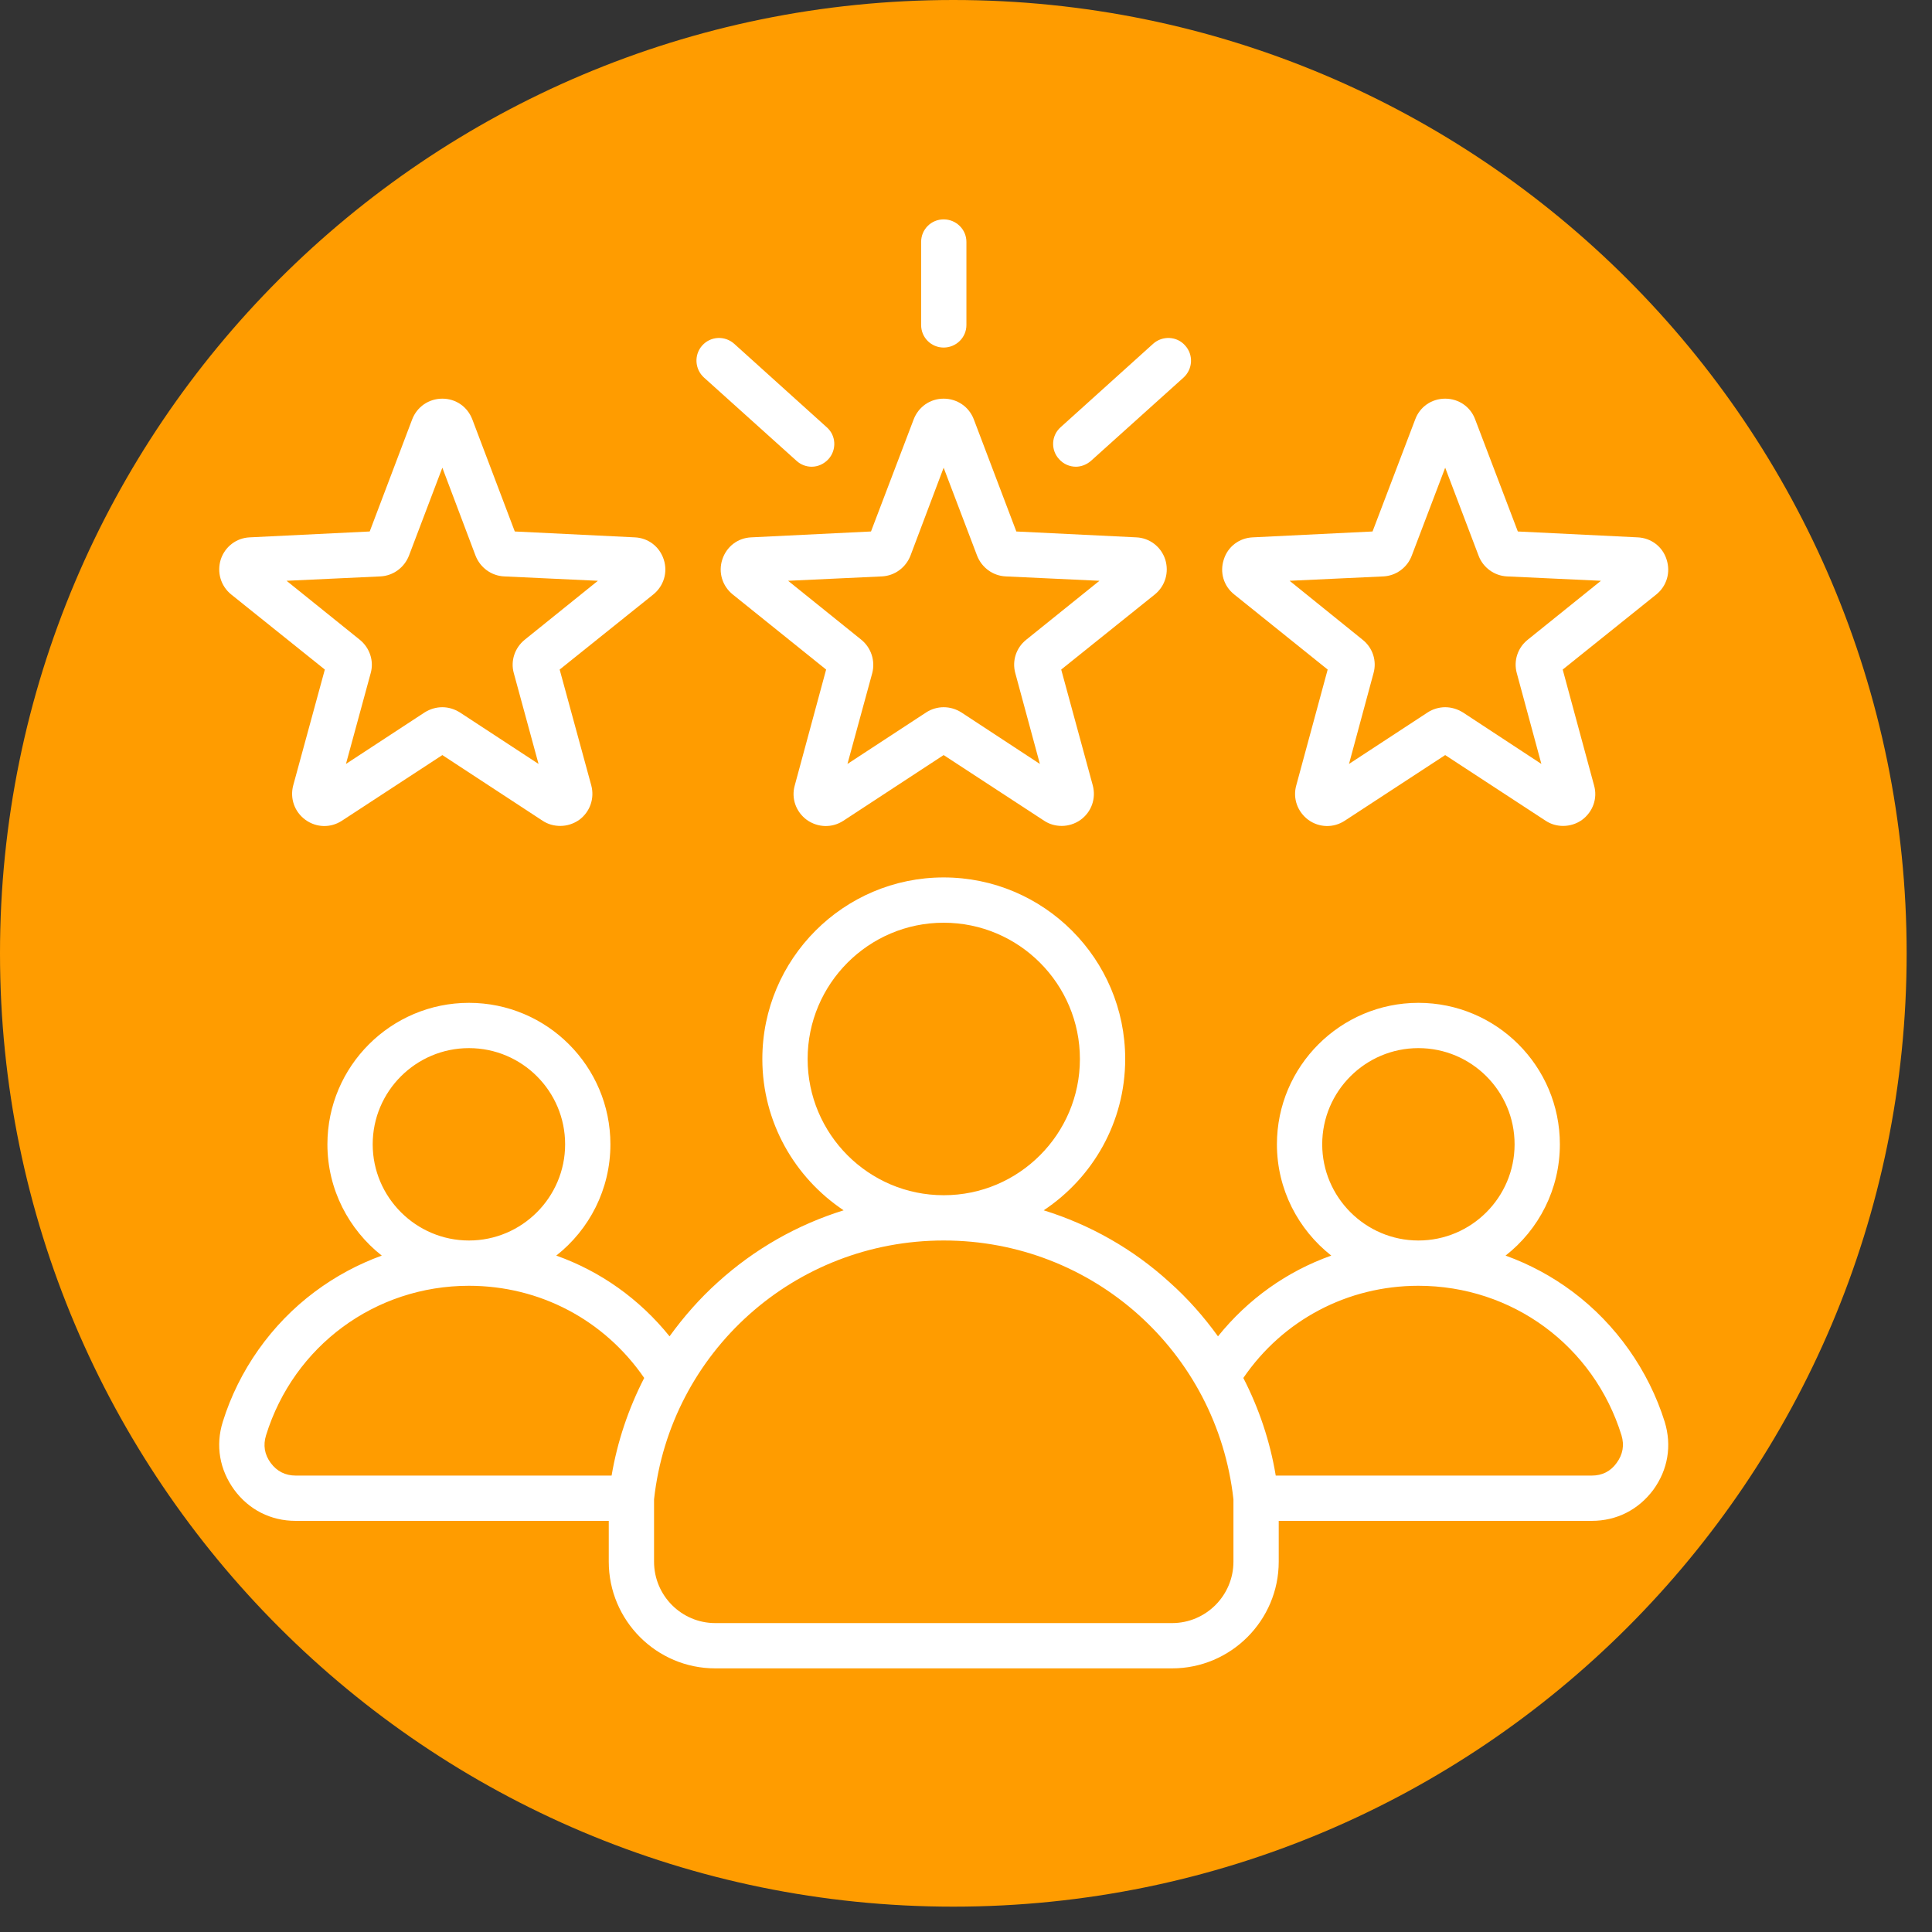
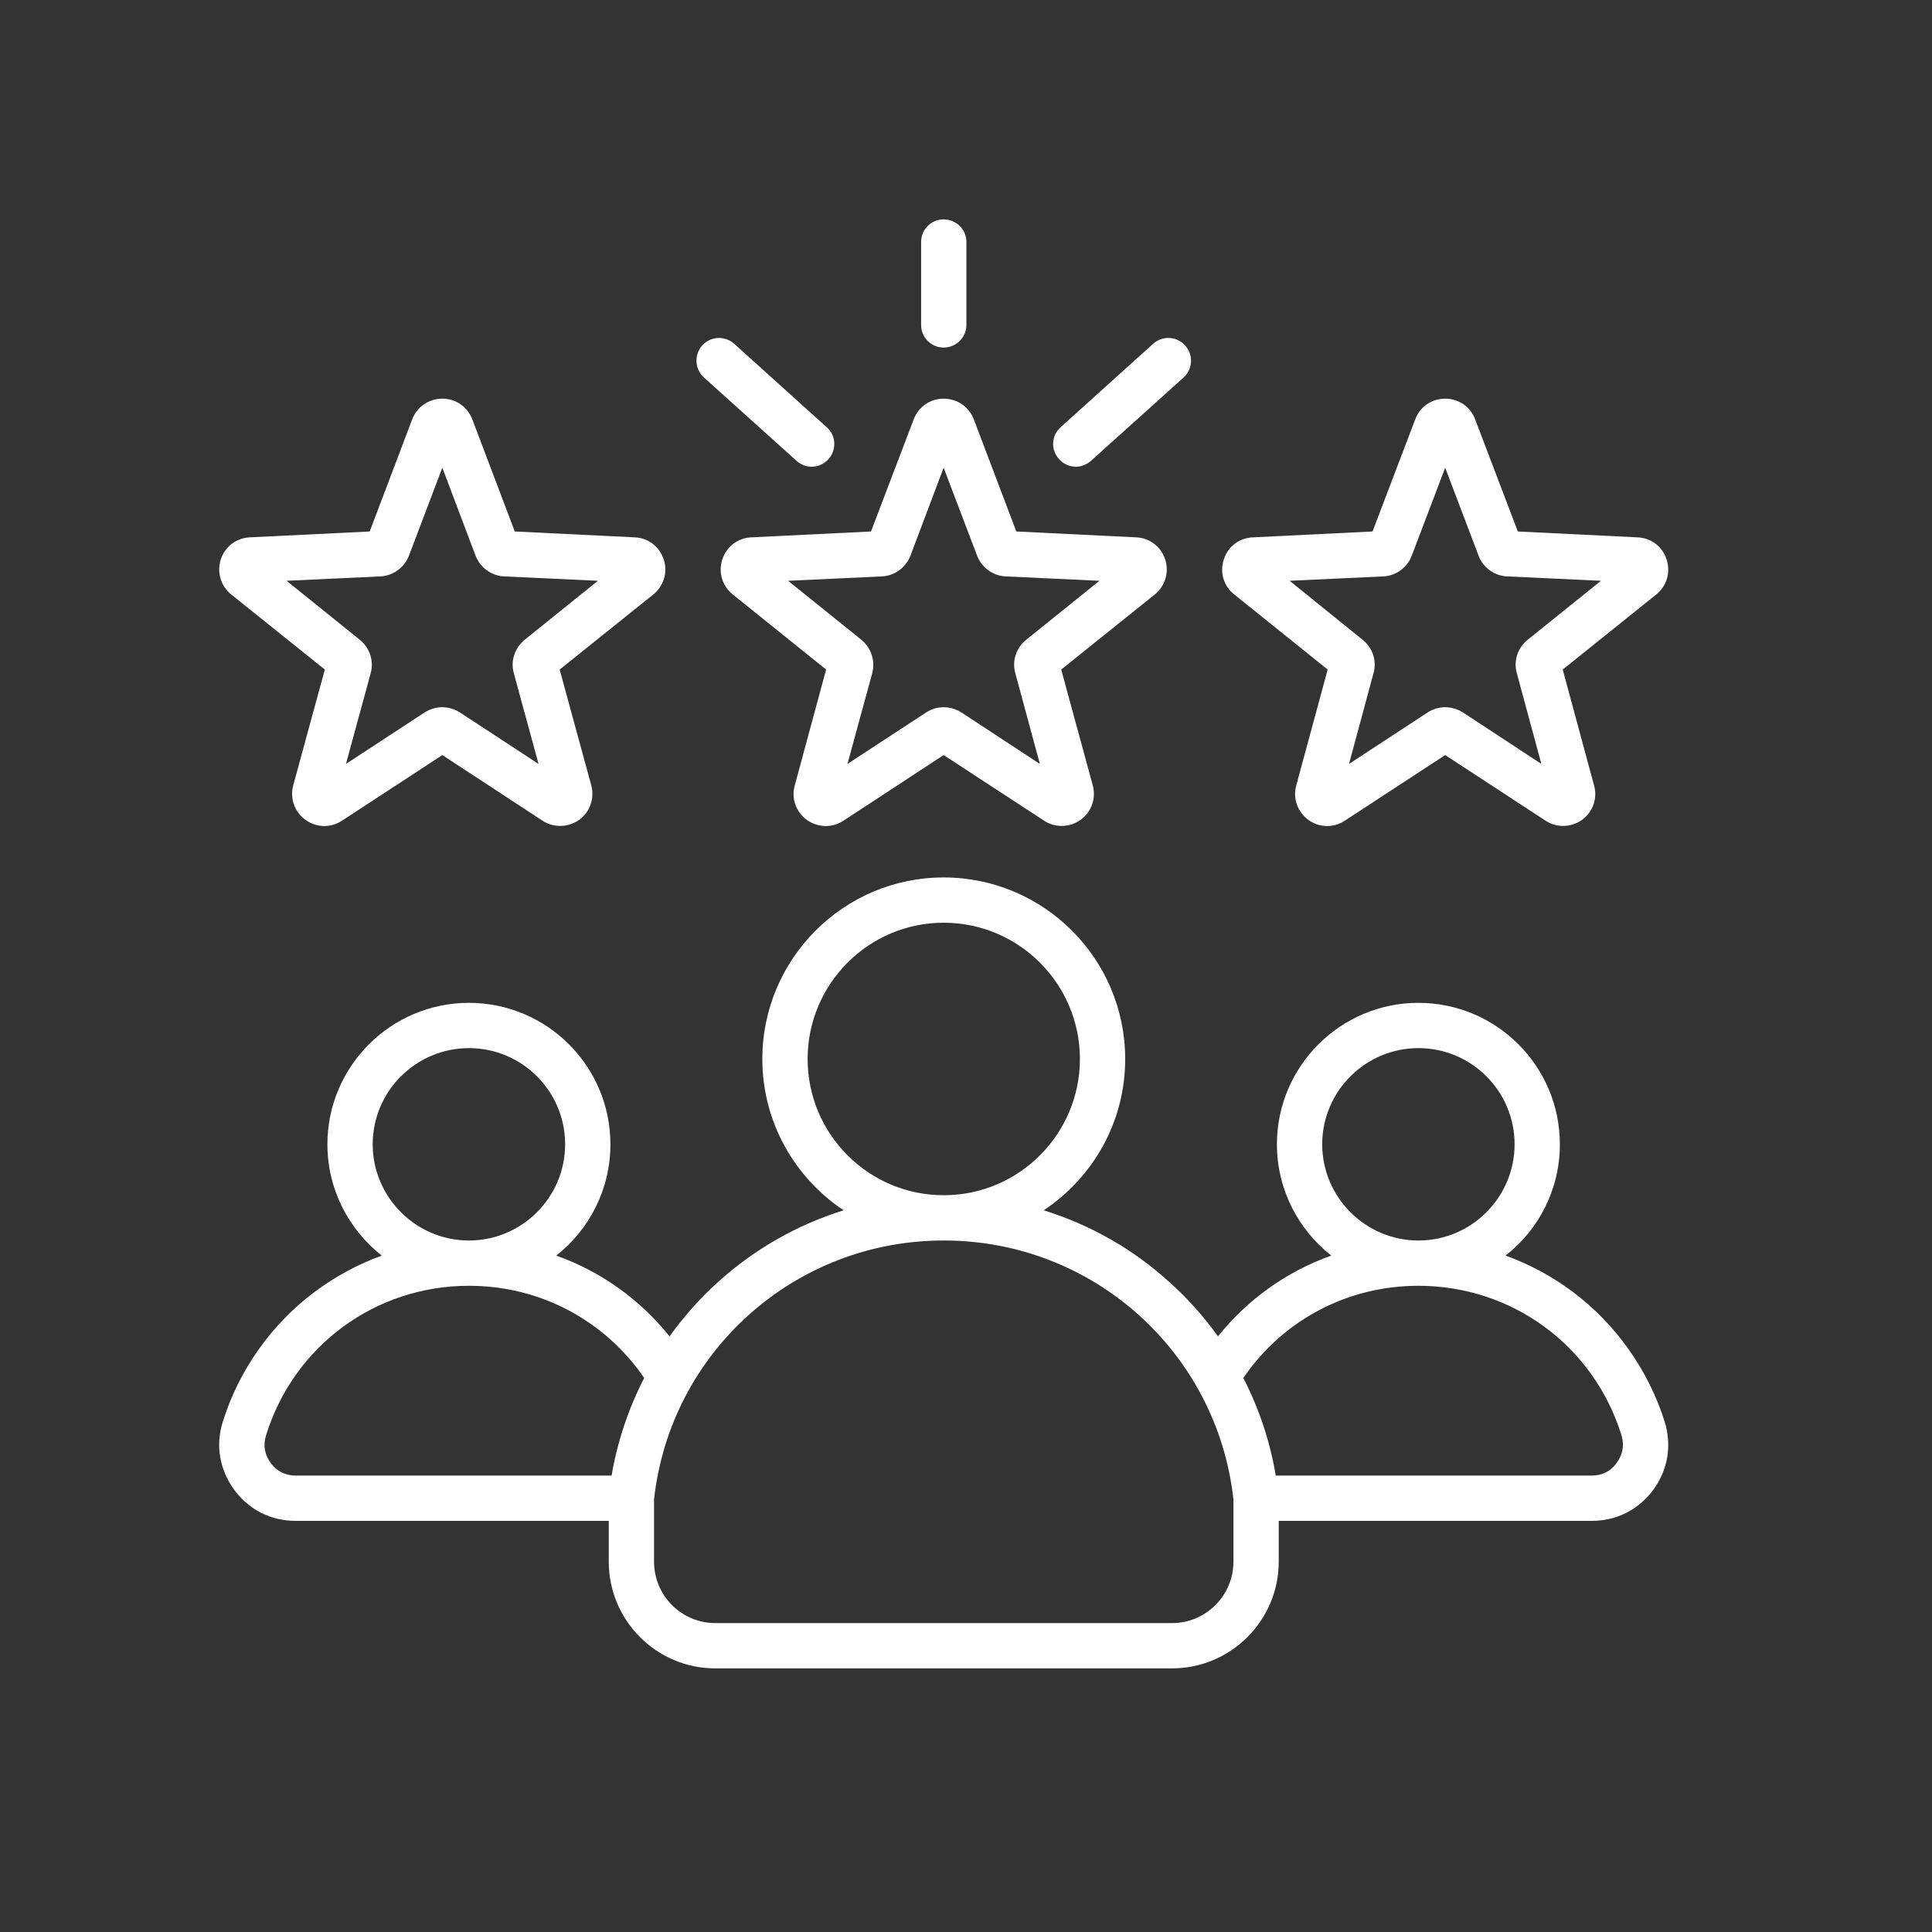
<svg xmlns="http://www.w3.org/2000/svg" width="50" zoomAndPan="magnify" viewBox="0 0 37.5 37.5" height="50" preserveAspectRatio="xMidYMid meet" version="1.2">
  <rect x="0" y="0" width="37.5" height="37.5" fill="#333333" stroke="none" />
  <defs>
    <clipPath id="2c39086248">
-       <path d="M 0 0 L 37.008 0 L 37.008 37.008 L 0 37.008 Z M 0 0 " />
-     </clipPath>
+       </clipPath>
    <clipPath id="83a48ef2fe">
      <path d="M 18.504 0 C 8.285 0 0 8.285 0 18.504 C 0 28.723 8.285 37.008 18.504 37.008 C 28.723 37.008 37.008 28.723 37.008 18.504 C 37.008 8.285 28.723 0 18.504 0 Z M 18.504 0 " />
    </clipPath>
    <clipPath id="a7f89469a4">
-       <path d="M 4.168 4.258 L 33 4.258 L 33 32.383 L 4.168 32.383 Z M 4.168 4.258 " />
+       <path d="M 4.168 4.258 L 33 4.258 L 33 32.383 L 4.168 32.383 M 4.168 4.258 " />
    </clipPath>
  </defs>
  <g id="64ce87f288">
    <g clip-rule="nonzero" clip-path="url(#2c39086248)">
      <g clip-rule="nonzero" clip-path="url(#83a48ef2fe)">
        <path style=" stroke:none;fill-rule:nonzero;fill:#ff9c00;fill-opacity:1;" d="M 0 0 L 37.008 0 L 37.008 37.008 L 0 37.008 Z M 0 0 " />
      </g>
    </g>
    <g clip-rule="nonzero" clip-path="url(#a7f89469a4)">
      <path style=" stroke:none;fill-rule:nonzero;fill:#ffffff;fill-opacity:1;" d="M 14.02 10.859 C 13.938 11.109 14.02 11.375 14.223 11.539 L 16.035 12.996 L 15.426 15.246 C 15.355 15.496 15.449 15.758 15.66 15.914 C 15.875 16.066 16.152 16.074 16.371 15.93 L 18.316 14.656 L 20.266 15.93 C 20.371 16 20.488 16.031 20.609 16.031 C 20.734 16.031 20.863 15.992 20.973 15.914 C 21.188 15.758 21.277 15.496 21.211 15.246 L 20.598 12.996 L 22.414 11.539 C 22.617 11.375 22.695 11.109 22.617 10.859 C 22.535 10.609 22.312 10.441 22.055 10.43 L 19.727 10.316 L 18.902 8.141 C 18.809 7.895 18.578 7.738 18.316 7.738 C 18.055 7.738 17.828 7.895 17.734 8.141 L 16.906 10.316 L 14.582 10.43 C 14.32 10.441 14.102 10.609 14.02 10.859 Z M 17.117 11.188 C 17.367 11.176 17.582 11.016 17.672 10.785 L 18.316 9.078 L 18.965 10.785 C 19.055 11.016 19.27 11.176 19.52 11.188 L 21.34 11.273 L 19.918 12.418 C 19.723 12.574 19.641 12.828 19.707 13.066 L 20.184 14.828 L 18.66 13.828 C 18.555 13.762 18.438 13.727 18.316 13.727 C 18.199 13.727 18.078 13.762 17.977 13.828 L 16.449 14.828 L 16.93 13.066 C 16.992 12.828 16.91 12.574 16.719 12.418 L 15.297 11.273 Z M 17.879 6.309 L 17.879 4.695 C 17.879 4.453 18.074 4.258 18.316 4.258 C 18.559 4.258 18.758 4.453 18.758 4.695 L 18.758 6.309 C 18.758 6.551 18.559 6.746 18.316 6.746 C 18.074 6.746 17.879 6.551 17.879 6.309 Z M 20.555 8.91 C 20.391 8.73 20.406 8.453 20.586 8.293 L 22.383 6.672 C 22.562 6.512 22.844 6.523 23.004 6.707 C 23.168 6.887 23.152 7.164 22.973 7.328 L 21.176 8.945 C 21.09 9.02 20.984 9.059 20.883 9.059 C 20.762 9.059 20.641 9.008 20.555 8.91 Z M 13.629 6.707 C 13.793 6.523 14.07 6.512 14.25 6.672 L 16.047 8.293 C 16.23 8.453 16.242 8.73 16.082 8.91 C 15.992 9.008 15.875 9.059 15.754 9.059 C 15.648 9.059 15.543 9.02 15.461 8.945 L 13.664 7.328 C 13.484 7.164 13.469 6.887 13.629 6.707 Z M 23.957 11.539 L 25.77 12.996 L 25.16 15.246 C 25.09 15.496 25.184 15.758 25.395 15.914 C 25.605 16.066 25.883 16.074 26.102 15.93 L 28.051 14.656 L 30 15.93 C 30.105 16 30.223 16.031 30.34 16.031 C 30.469 16.031 30.598 15.992 30.707 15.914 C 30.918 15.758 31.012 15.496 30.941 15.246 L 30.332 12.996 L 32.148 11.539 C 32.352 11.375 32.43 11.109 32.348 10.859 C 32.27 10.609 32.047 10.441 31.785 10.43 L 29.461 10.316 L 28.633 8.141 C 28.543 7.895 28.312 7.738 28.051 7.738 C 27.789 7.738 27.559 7.895 27.469 8.141 L 26.641 10.316 L 24.316 10.43 C 24.055 10.441 23.832 10.609 23.754 10.859 C 23.672 11.109 23.75 11.375 23.957 11.539 Z M 26.852 11.188 C 27.098 11.176 27.316 11.016 27.402 10.785 L 28.051 9.078 L 28.699 10.785 C 28.785 11.016 29.004 11.176 29.25 11.188 L 31.074 11.273 L 29.652 12.418 C 29.457 12.574 29.375 12.828 29.441 13.066 L 29.918 14.828 L 28.395 13.828 C 28.289 13.762 28.168 13.727 28.051 13.727 C 27.934 13.727 27.812 13.762 27.711 13.828 L 26.184 14.828 L 26.66 13.066 C 26.727 12.828 26.645 12.574 26.449 12.418 L 25.031 11.273 Z M 4.488 11.539 L 6.305 12.996 L 5.691 15.246 C 5.625 15.496 5.715 15.758 5.93 15.914 C 6.141 16.066 6.418 16.074 6.637 15.93 L 8.586 14.656 L 10.531 15.93 C 10.637 16 10.754 16.031 10.875 16.031 C 11.004 16.031 11.129 15.992 11.242 15.914 C 11.453 15.758 11.543 15.496 11.477 15.246 L 10.863 12.996 L 12.68 11.539 C 12.883 11.375 12.965 11.109 12.883 10.859 C 12.801 10.609 12.582 10.441 12.32 10.43 L 9.992 10.316 L 9.168 8.141 C 9.074 7.895 8.848 7.738 8.586 7.738 C 8.324 7.738 8.094 7.895 8 8.141 L 7.176 10.316 L 4.848 10.43 C 4.59 10.441 4.367 10.609 4.285 10.859 C 4.207 11.109 4.285 11.375 4.488 11.539 Z M 7.383 11.188 C 7.633 11.176 7.848 11.016 7.938 10.785 L 8.586 9.078 L 9.23 10.785 C 9.32 11.016 9.535 11.176 9.785 11.188 L 11.605 11.273 L 10.184 12.418 C 9.992 12.574 9.906 12.828 9.973 13.066 L 10.453 14.828 L 8.926 13.828 C 8.82 13.762 8.703 13.727 8.586 13.727 C 8.465 13.727 8.348 13.762 8.242 13.828 L 6.715 14.828 L 7.195 13.066 C 7.262 12.828 7.176 12.574 6.984 12.418 L 5.562 11.273 Z M 32.312 27.598 C 32 26.602 31.367 25.703 30.527 25.074 C 30.125 24.773 29.688 24.539 29.223 24.371 C 29.867 23.867 30.277 23.086 30.277 22.211 C 30.277 20.695 29.047 19.465 27.531 19.465 C 26.02 19.465 24.785 20.695 24.785 22.211 C 24.785 23.086 25.199 23.867 25.84 24.371 C 24.98 24.676 24.223 25.215 23.641 25.938 C 23.367 25.559 23.055 25.203 22.699 24.887 C 21.992 24.242 21.156 23.77 20.258 23.492 C 21.211 22.859 21.84 21.781 21.84 20.555 C 21.84 18.613 20.262 17.031 18.316 17.031 C 16.375 17.031 14.797 18.613 14.797 20.555 C 14.797 21.781 15.426 22.859 16.375 23.492 C 15.48 23.77 14.645 24.242 13.934 24.887 C 13.582 25.203 13.27 25.559 12.996 25.938 C 12.414 25.215 11.656 24.676 10.797 24.371 C 11.438 23.867 11.848 23.086 11.848 22.211 C 11.848 20.695 10.617 19.465 9.102 19.465 C 7.59 19.465 6.355 20.695 6.355 22.211 C 6.355 23.086 6.77 23.867 7.41 24.371 C 6.949 24.539 6.512 24.773 6.109 25.074 C 5.266 25.703 4.633 26.602 4.324 27.598 C 4.18 28.059 4.262 28.527 4.547 28.918 C 4.832 29.305 5.258 29.52 5.738 29.52 L 11.816 29.52 L 11.816 30.312 C 11.816 31.453 12.742 32.383 13.883 32.383 L 22.75 32.383 C 23.891 32.383 24.82 31.453 24.82 30.312 L 24.82 29.52 L 30.895 29.52 C 31.379 29.52 31.801 29.305 32.09 28.918 C 32.375 28.527 32.453 28.059 32.312 27.598 Z M 27.531 20.344 C 28.562 20.344 29.398 21.18 29.398 22.211 C 29.398 23.238 28.562 24.078 27.531 24.078 C 26.504 24.078 25.664 23.238 25.664 22.211 C 25.664 21.18 26.504 20.344 27.531 20.344 Z M 15.676 20.555 C 15.676 19.098 16.859 17.91 18.316 17.91 C 19.777 17.91 20.961 19.098 20.961 20.555 C 20.961 22.012 19.777 23.199 18.32 23.199 C 18.32 23.199 18.316 23.199 18.316 23.199 C 16.859 23.199 15.676 22.012 15.676 20.555 Z M 9.102 20.344 C 10.133 20.344 10.969 21.18 10.969 22.211 C 10.969 23.238 10.133 24.078 9.102 24.078 C 8.074 24.078 7.234 23.238 7.234 22.211 C 7.234 21.18 8.074 20.344 9.102 20.344 Z M 11.871 28.641 L 5.742 28.641 C 5.539 28.641 5.375 28.559 5.254 28.395 C 5.133 28.23 5.105 28.051 5.164 27.859 C 5.703 26.121 7.285 24.957 9.102 24.957 C 10.48 24.957 11.73 25.621 12.504 26.746 C 12.199 27.34 11.984 27.977 11.871 28.641 Z M 23.941 30.312 C 23.941 30.969 23.406 31.504 22.75 31.504 L 13.883 31.504 C 13.227 31.504 12.695 30.969 12.695 30.312 L 12.695 29.102 C 13.012 26.238 15.426 24.078 18.316 24.078 C 18.316 24.078 18.32 24.078 18.32 24.078 C 21.211 24.078 23.621 26.238 23.941 29.102 Z M 31.379 28.395 C 31.262 28.559 31.098 28.641 30.895 28.641 L 24.762 28.641 C 24.652 27.977 24.438 27.34 24.133 26.746 C 24.902 25.621 26.156 24.957 27.531 24.957 C 29.352 24.957 30.934 26.121 31.473 27.859 C 31.531 28.051 31.5 28.23 31.379 28.395 Z M 31.379 28.395 " />
    </g>
  </g>
</svg>